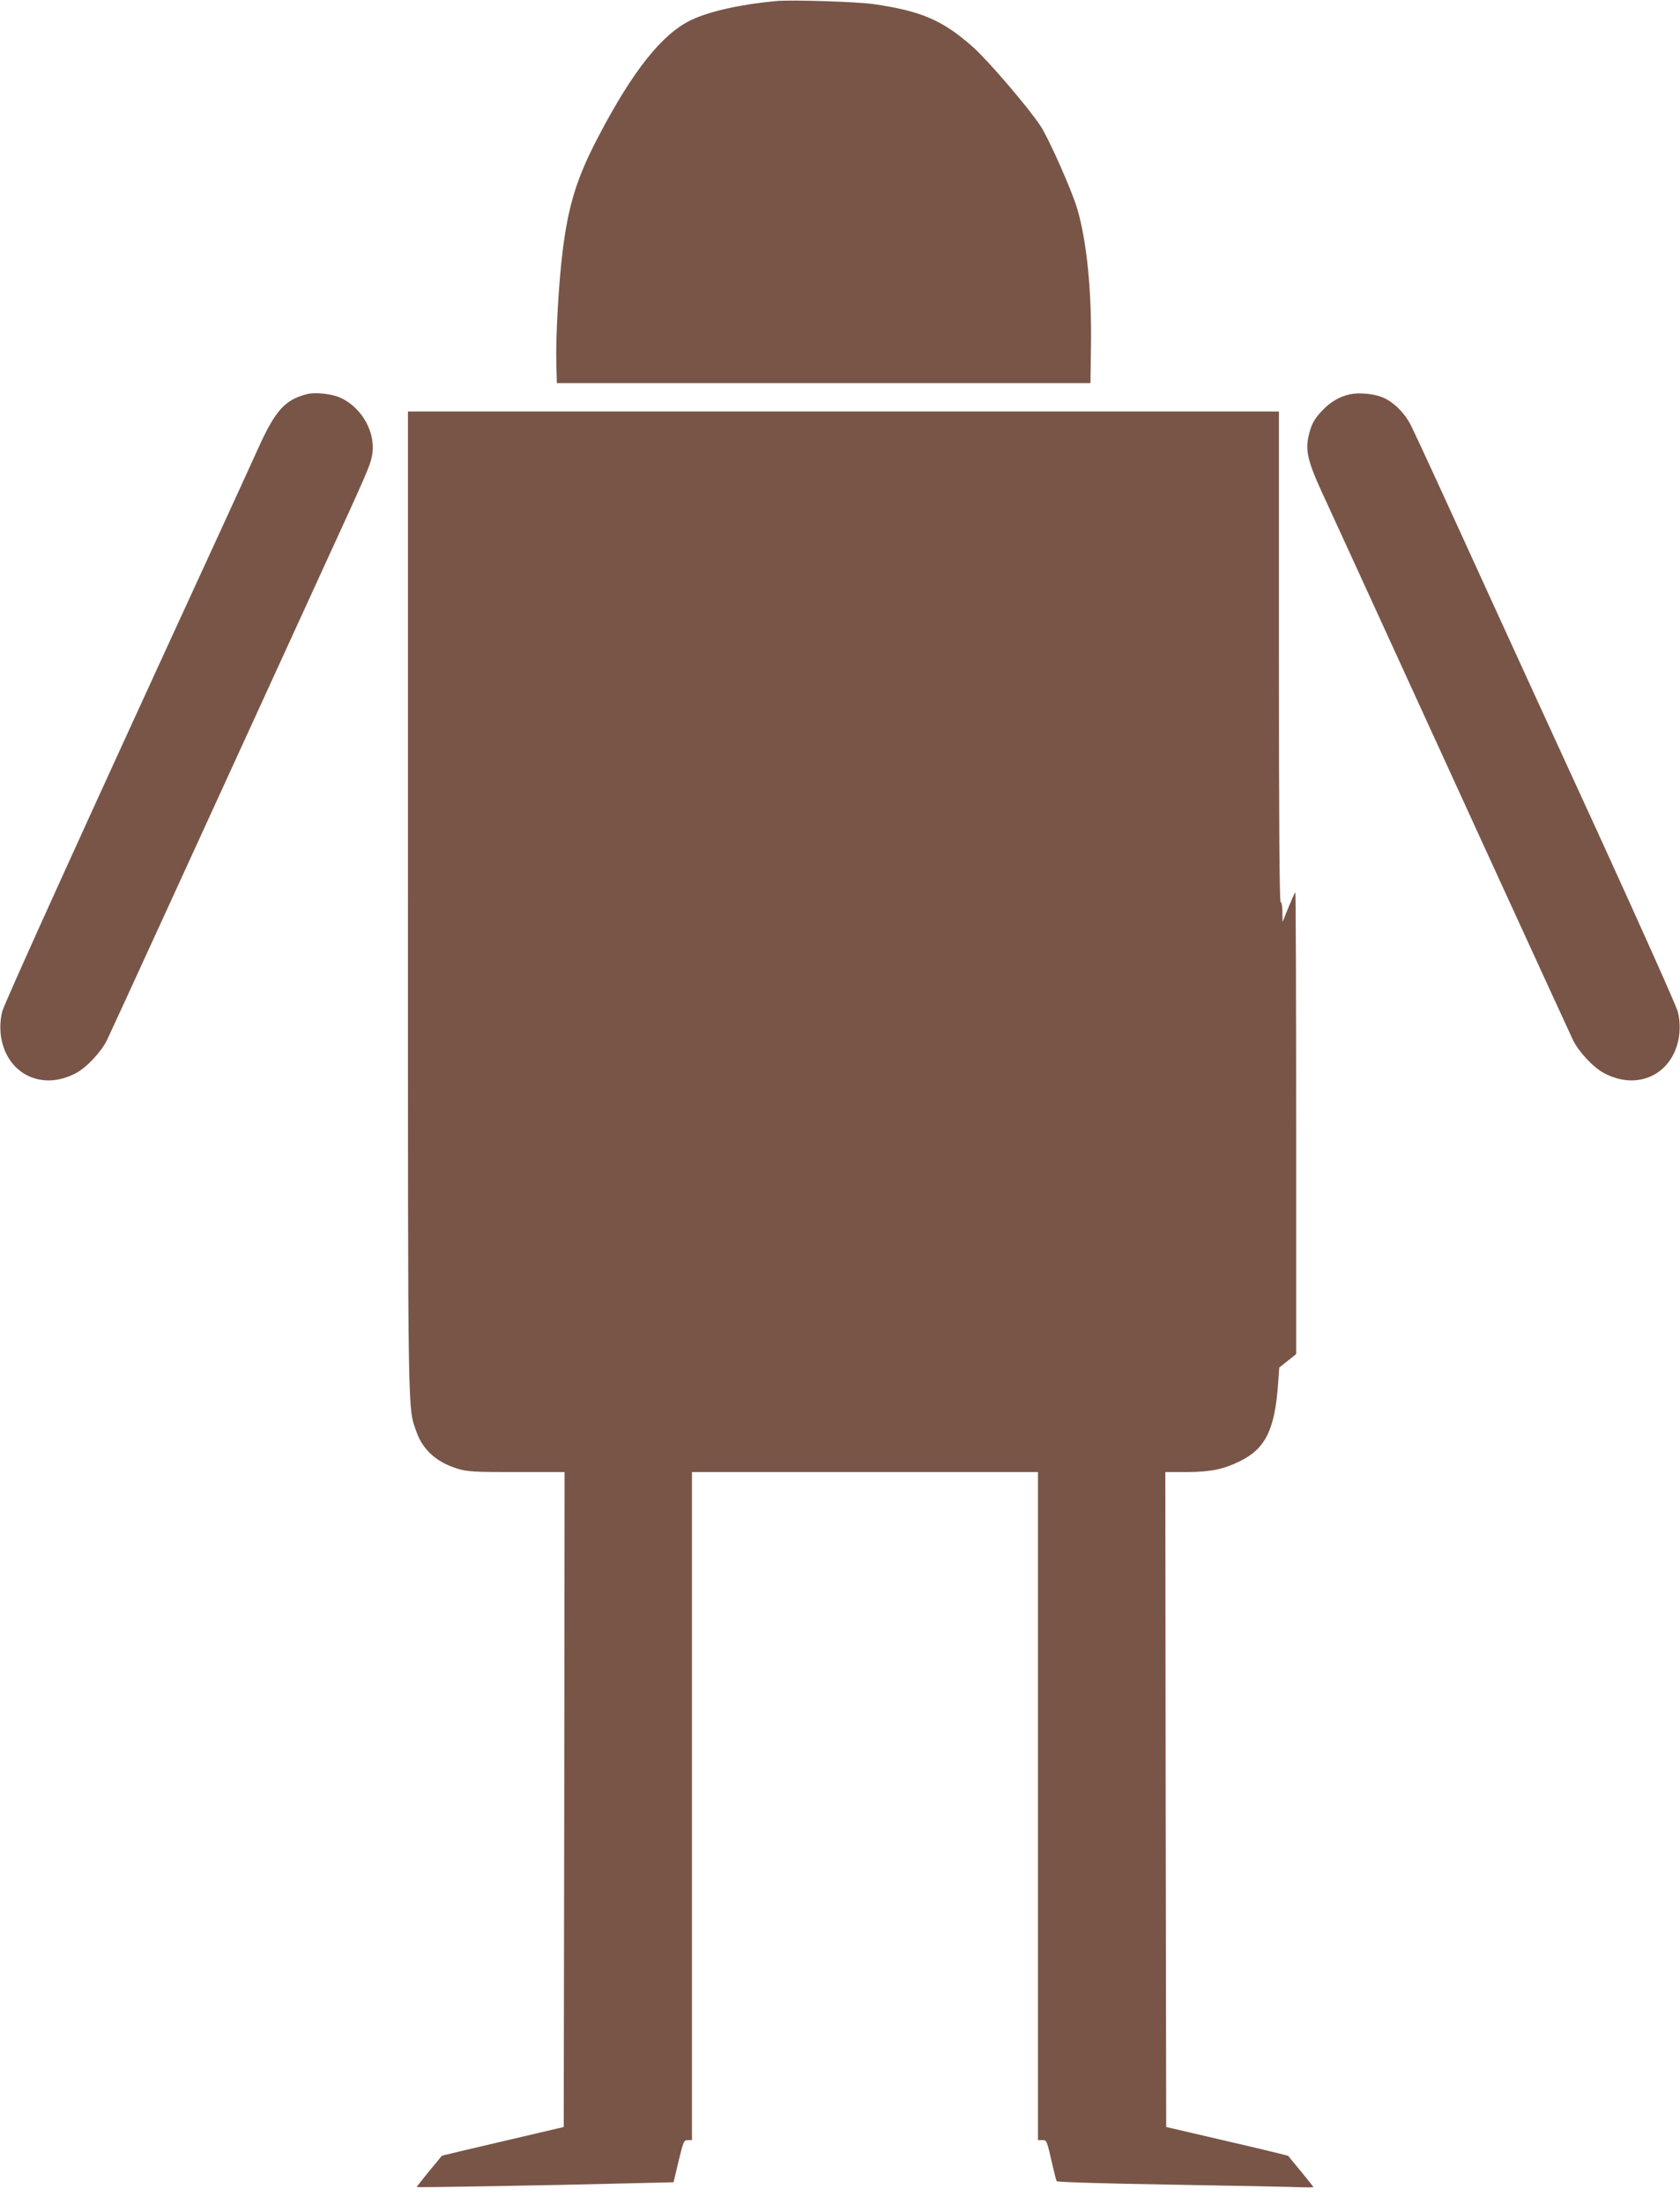
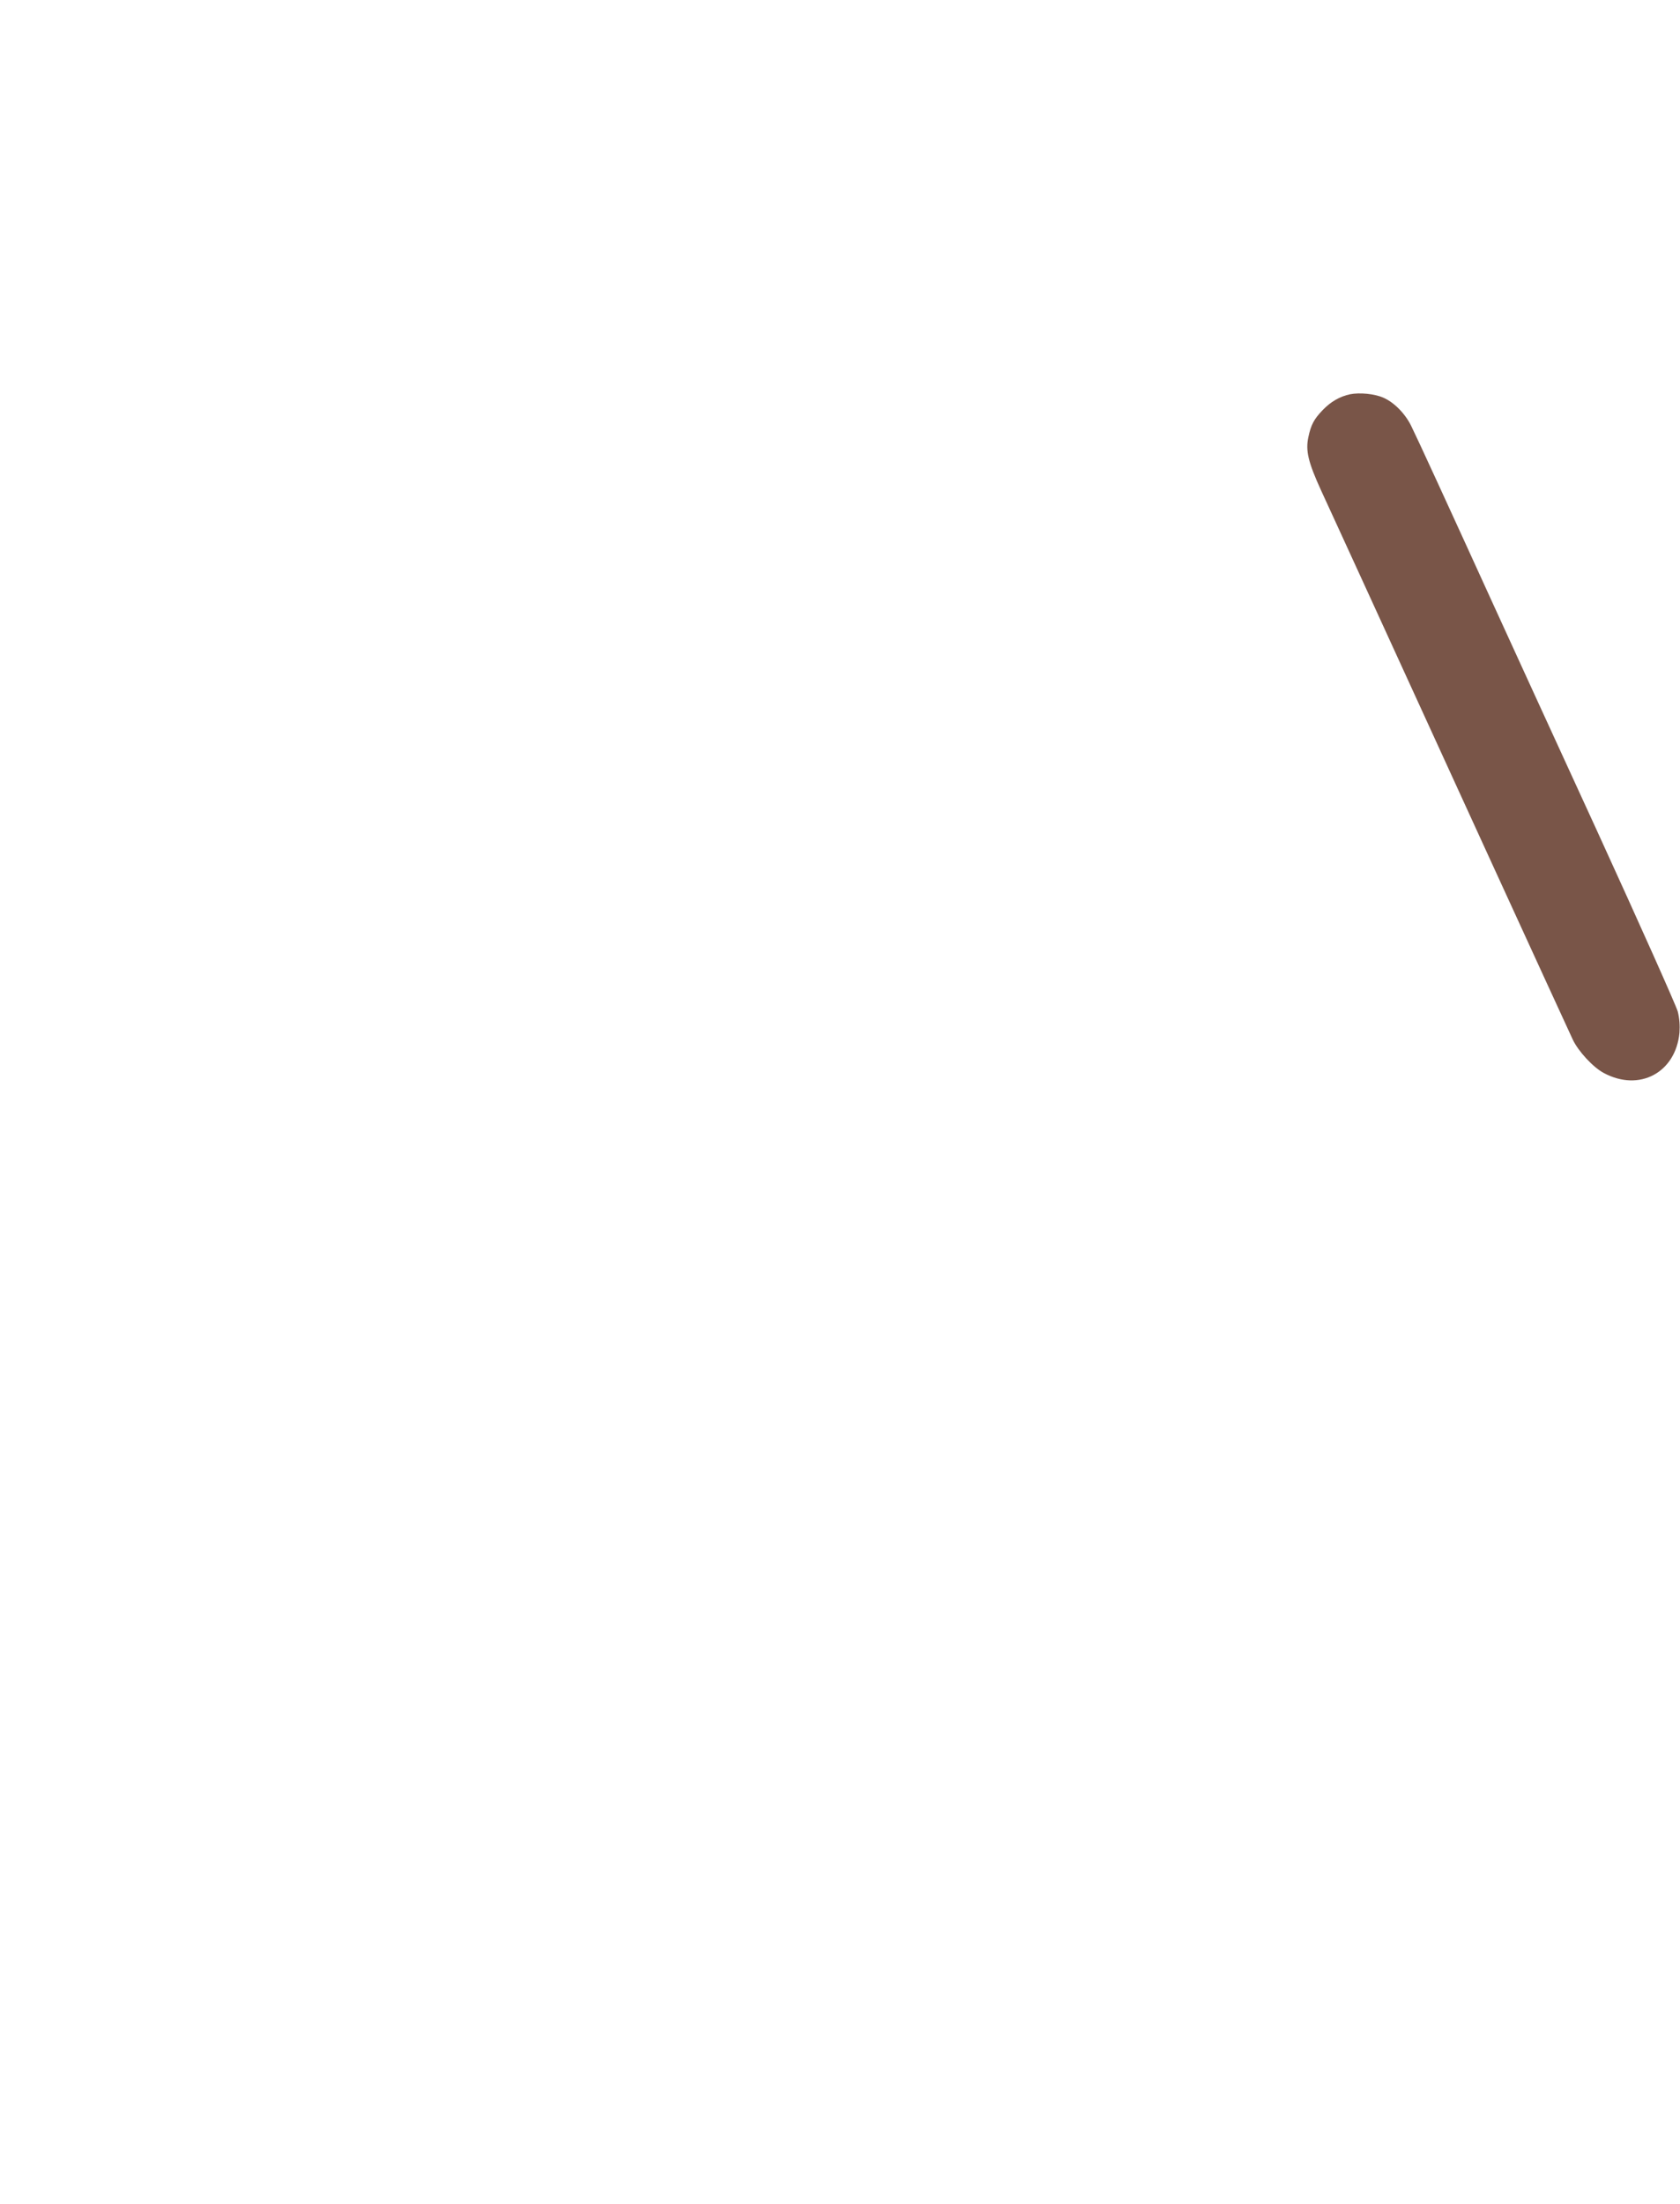
<svg xmlns="http://www.w3.org/2000/svg" version="1.0" width="976pt" height="1280pt" viewBox="0 0 976 1280" preserveAspectRatio="xMidYMid meet">
  <g transform="translate(0,1280) scale(0.1,-0.1)" fill="#795548" stroke="none">
-     <path d="M4510 12794 c-200 -18 -386 -59 -492 -109 -170 -80 -340 -293 -541 -677 -123 -234 -174 -394 -207 -656 -24 -185 -42 -504 -38 -662 l3 -115 1550 0 1550 0 3 210 c5 322 -24 612 -79 800 -32 109 -167 413 -215 485 -74 111 -306 381 -394 459 -175 154 -295 206 -573 247 -98 14 -474 26 -567 18z" />
-     <path d="M1784 10511 c-129 -33 -185 -95 -285 -317 -42 -93 -151 -331 -242 -529 -756 -1643 -1231 -2690 -1244 -2740 -10 -40 -13 -81 -10 -123 22 -233 234 -345 440 -234 62 33 148 126 180 194 22 45 536 1167 1239 2703 268 584 287 627 298 682 29 133 -54 286 -185 344 -49 22 -145 32 -191 20z" />
    <path d="M7843 10510 c-60 -13 -112 -43 -159 -92 -50 -52 -68 -85 -83 -157 -17 -79 -1 -146 75 -312 37 -79 139 -304 229 -499 409 -895 1209 -2640 1232 -2688 32 -68 118 -161 180 -194 206 -111 418 1 440 234 3 42 0 83 -10 123 -9 33 -219 503 -467 1045 -249 542 -521 1136 -605 1320 -264 579 -445 973 -477 1037 -35 71 -99 136 -161 163 -52 23 -138 31 -194 20z" />
-     <path d="M2370 7561 c0 -3073 -2 -2929 50 -3079 37 -103 116 -175 237 -212 59 -18 93 -20 344 -20 l279 0 -2 -1902 -3 -1902 -354 -83 c-194 -45 -354 -83 -355 -85 -1 -2 -35 -43 -75 -91 -40 -49 -71 -89 -70 -90 5 -3 811 11 1198 21 l294 7 29 122 c28 115 31 123 54 123 l24 0 0 1940 0 1940 1005 0 1005 0 0 -1940 0 -1940 25 0 c26 0 26 2 61 -152 10 -43 20 -82 23 -87 4 -5 286 -14 676 -20 369 -6 703 -13 743 -15 39 -1 72 -1 72 1 0 2 -32 43 -72 91 -39 48 -73 88 -74 90 -1 2 -161 41 -356 86 l-353 82 -3 1902 -2 1902 122 0 c144 1 214 15 315 65 145 72 199 183 218 446 l7 96 49 39 49 39 0 1344 c0 739 -2 1342 -5 1339 -3 -3 -21 -43 -40 -89 l-34 -84 -1 58 c0 31 -4 57 -10 57 -7 0 -10 482 -10 1425 l0 1425 -2530 0 -2530 0 0 -2849z" />
  </g>
</svg>